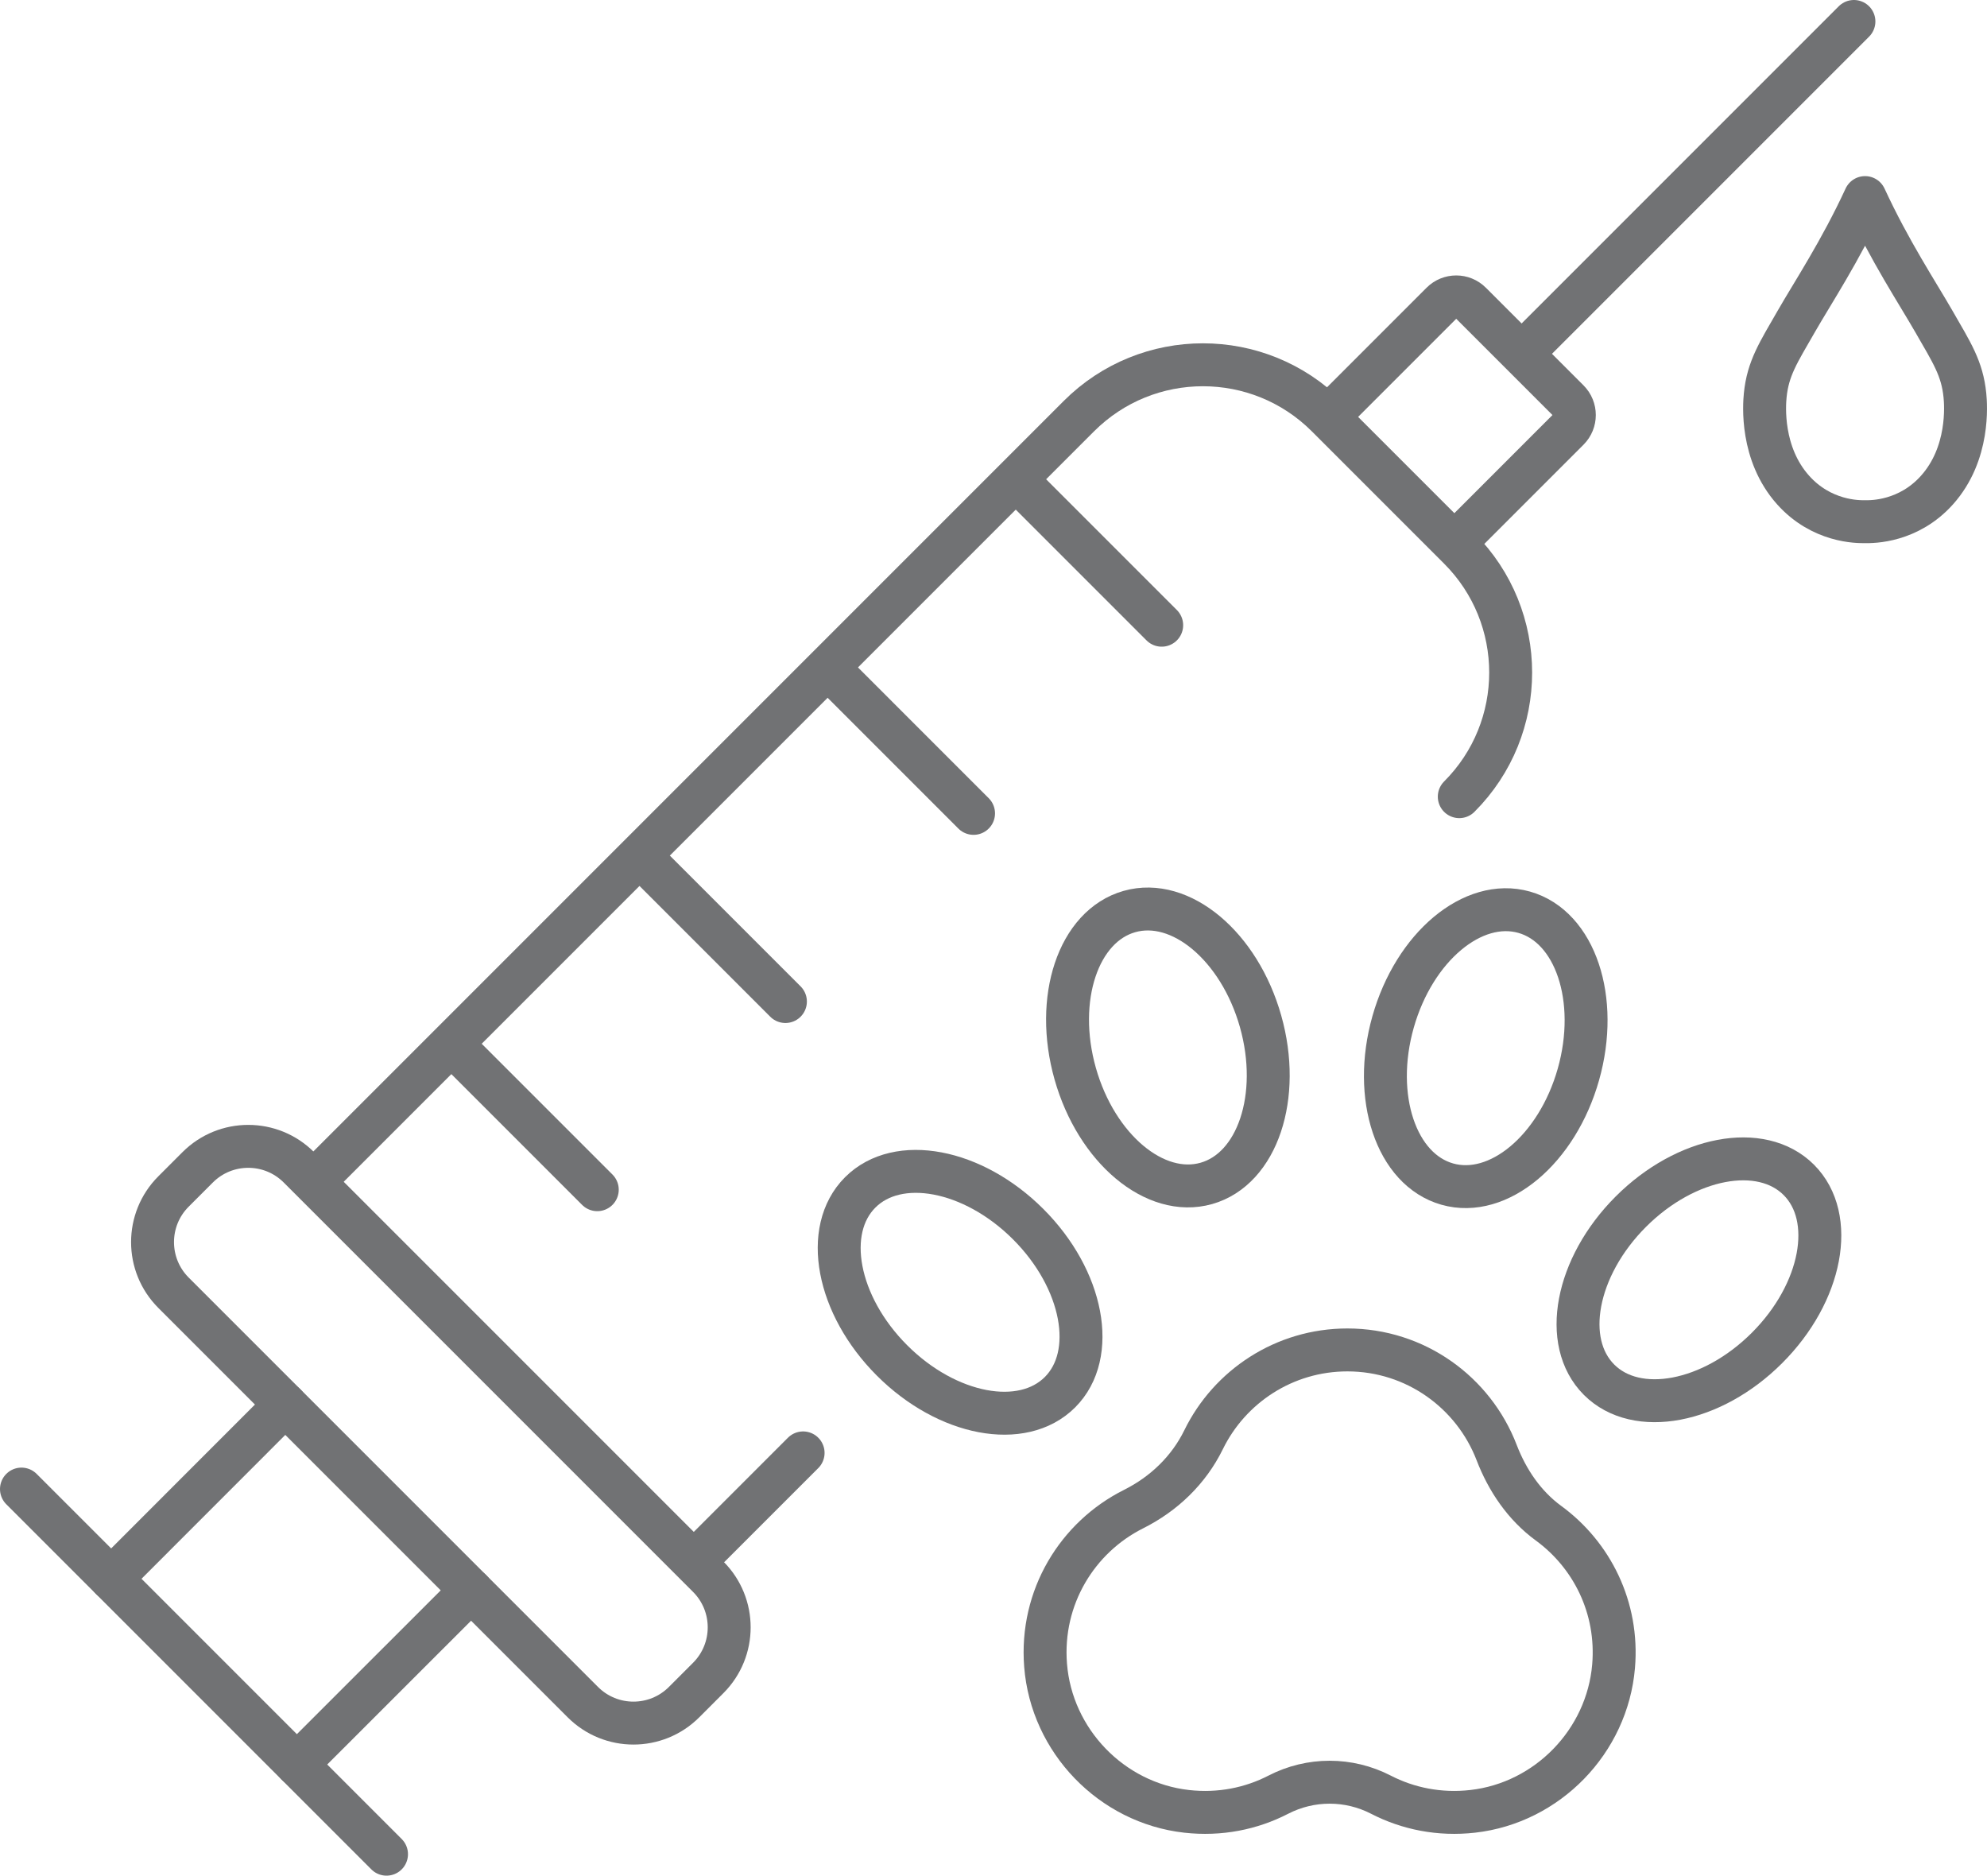
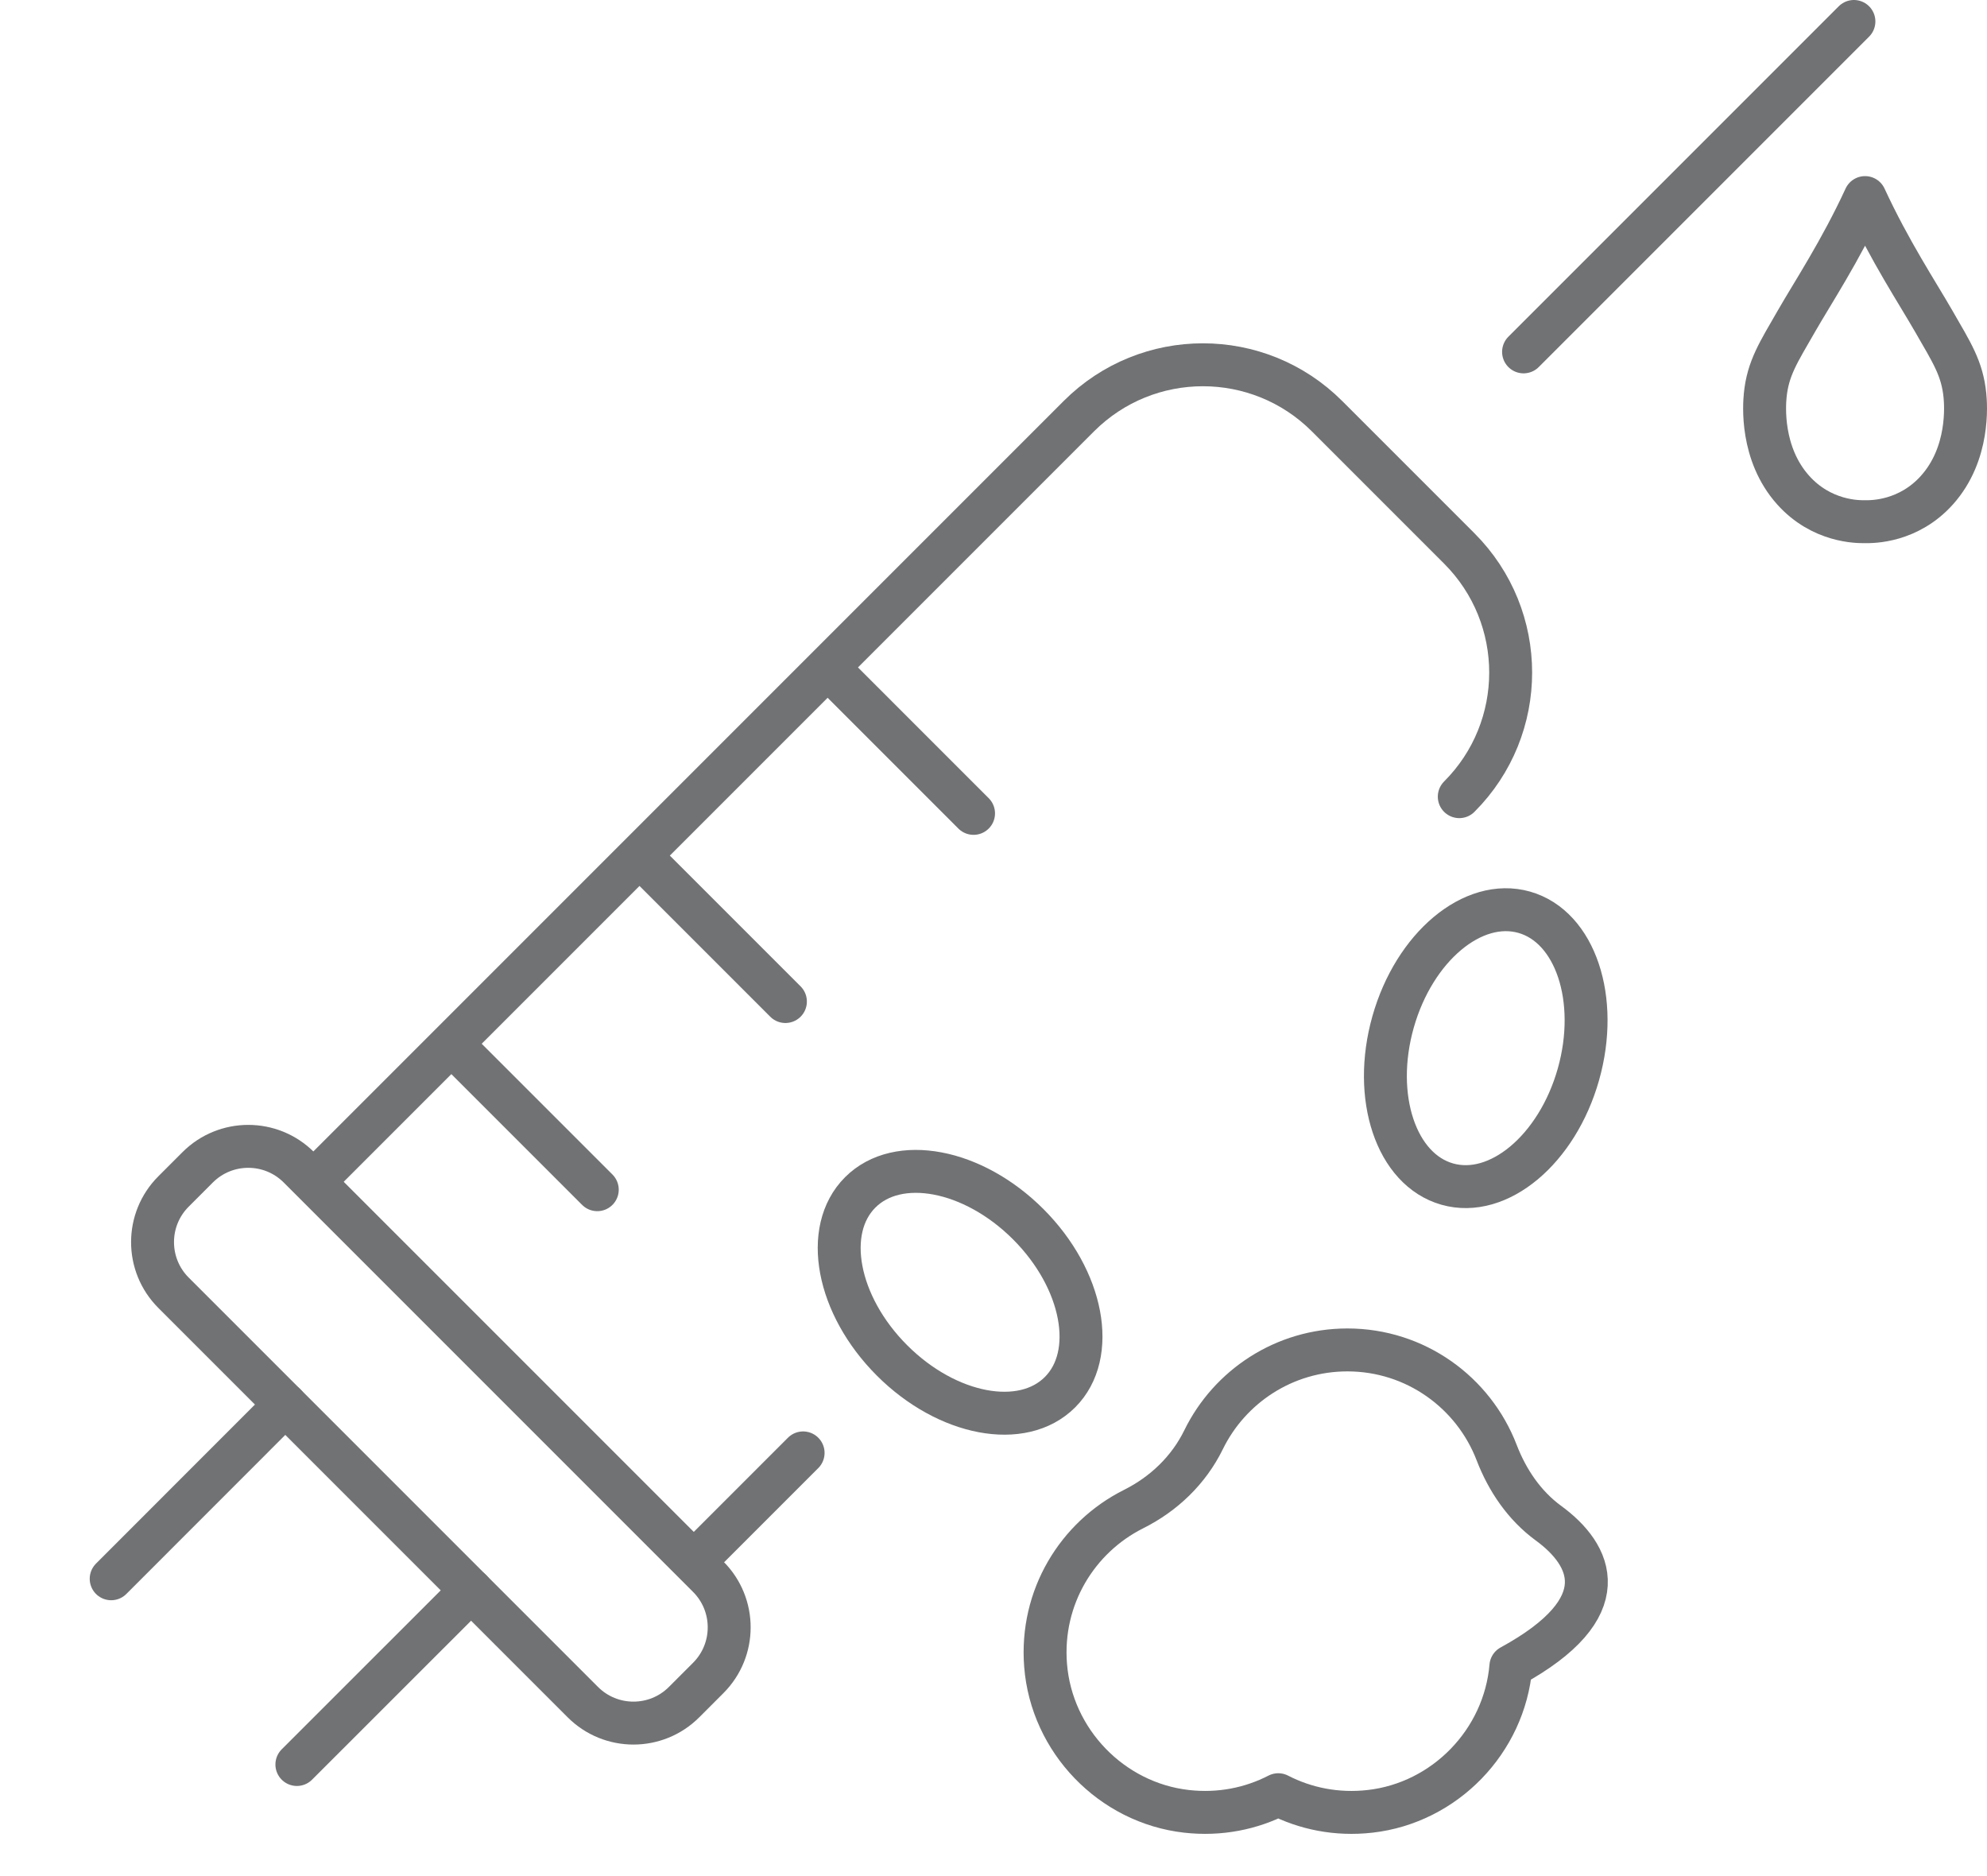
<svg xmlns="http://www.w3.org/2000/svg" version="1.1" id="Ńëîé_2" x="0px" y="0px" width="231.442px" height="218.441px" viewBox="0 0 231.442 218.441" xml:space="preserve">
  <g>
    <g>
      <g>
        <line fill="none" stroke="#717274" stroke-width="5" stroke-linecap="round" stroke-linejoin="round" stroke-miterlimit="10" x1="93.545" y1="169.207" x2="81.228" y2="181.524" />
        <path fill="none" stroke="#717274" stroke-width="5" stroke-linecap="round" stroke-linejoin="round" stroke-miterlimit="10" d=" M36.917,137.214l88.745-88.745c7.982-7.982,20.925-7.982,28.907,0l15.404,15.404c7.982,7.982,7.982,20.925,0,28.907" />
        <line fill="none" stroke="#717274" stroke-width="5" stroke-linecap="round" stroke-linejoin="round" stroke-miterlimit="10" x1="177.461" y1="40.98" x2="215.941" y2="2.5" />
        <path fill="none" stroke="#717274" stroke-width="5" stroke-linecap="round" stroke-linejoin="round" stroke-miterlimit="10" d=" M67.887,198.231L20.21,150.555c-3.256-3.257-3.256-8.537,0-11.793l2.812-2.813c3.257-3.257,8.537-3.257,11.793,0l47.677,47.677 c3.256,3.257,3.256,8.537,0,11.793l-2.812,2.813C76.423,201.488,71.144,201.488,67.887,198.231z" />
        <line fill="none" stroke="#717274" stroke-width="5" stroke-linecap="round" stroke-linejoin="round" stroke-miterlimit="10" x1="54.87" y1="185.216" x2="34.58" y2="205.496" />
        <line fill="none" stroke="#717274" stroke-width="5" stroke-linecap="round" stroke-linejoin="round" stroke-miterlimit="10" x1="33.229" y1="163.576" x2="12.95" y2="183.866" />
-         <line fill="none" stroke="#717274" stroke-width="5" stroke-linecap="round" stroke-linejoin="round" stroke-miterlimit="10" x1="2.5" y1="173.42" x2="45.021" y2="215.941" />
-         <path fill="none" stroke="#717274" stroke-width="5" stroke-linecap="round" stroke-linejoin="round" stroke-miterlimit="10" d=" M154.872,48.337l13.06-13.06c0.932-0.932,2.441-0.932,3.373,0l11.374,11.373c0.931,0.932,0.931,2.441,0,3.372l-13.06,13.061" />
        <g>
-           <line fill="none" stroke="#717274" stroke-width="5" stroke-linecap="round" stroke-linejoin="round" stroke-miterlimit="10" x1="118.722" y1="56.224" x2="135.312" y2="72.813" />
          <line fill="none" stroke="#717274" stroke-width="5" stroke-linecap="round" stroke-linejoin="round" stroke-miterlimit="10" x1="96.809" y1="78.138" x2="113.397" y2="94.727" />
          <line fill="none" stroke="#717274" stroke-width="5" stroke-linecap="round" stroke-linejoin="round" stroke-miterlimit="10" x1="74.895" y1="100.052" x2="91.484" y2="116.64" />
          <line fill="none" stroke="#717274" stroke-width="5" stroke-linecap="round" stroke-linejoin="round" stroke-miterlimit="10" x1="52.981" y1="121.965" x2="69.57" y2="138.554" />
        </g>
      </g>
      <g>
        <path fill="none" stroke="#717274" stroke-width="5" stroke-linecap="round" stroke-linejoin="round" stroke-miterlimit="10" d=" M217.239,60.753c0.847,0.021,5.068,0.025,8.385-3.688c3.791-4.243,3.353-9.929,3.246-11.01c-0.312-3.165-1.541-5.004-3.606-8.604 c-1.932-3.366-5.143-8.205-8.025-14.441c-2.881,6.236-6.093,11.075-8.024,14.441c-2.065,3.6-3.294,5.438-3.606,8.604 c-0.107,1.081-0.545,6.767,3.246,11.01C212.172,60.778,216.393,60.773,217.239,60.753z" />
      </g>
    </g>
    <g>
      <g>
        <g>
          <ellipse transform="matrix(0.707 -0.707 0.707 0.707 -73.661 123.181)" fill="none" stroke="#717274" stroke-width="5" stroke-linecap="round" stroke-linejoin="round" stroke-miterlimit="10" cx="111.86" cy="150.505" rx="11.22" ry="16.457" />
-           <ellipse transform="matrix(-0.707 -0.707 0.707 -0.707 232.443 394.3)" fill="none" stroke="#717274" stroke-width="5" stroke-linecap="round" stroke-linejoin="round" stroke-miterlimit="10" cx="197.884" cy="149.009" rx="11.22" ry="16.457" />
          <ellipse transform="matrix(-0.962 -0.272 0.272 -0.962 306.228 286.555)" fill="none" stroke="#717274" stroke-width="5" stroke-linecap="round" stroke-linejoin="round" stroke-miterlimit="10" cx="172.949" cy="122.081" rx="11.221" ry="16.457" />
-           <ellipse transform="matrix(0.962 -0.272 0.272 0.962 -28.049 41.552)" fill="none" stroke="#717274" stroke-width="5" stroke-linecap="round" stroke-linejoin="round" stroke-miterlimit="10" cx="136.046" cy="122.081" rx="11.221" ry="16.457" />
        </g>
-         <path fill="none" stroke="#717274" stroke-width="5" stroke-linecap="round" stroke-linejoin="round" stroke-miterlimit="10" d=" M180.365,177.392c-2.8-2.045-4.795-4.988-6.039-8.226c-2.685-6.989-9.447-11.952-17.383-11.952 c-7.359,0-13.72,4.264-16.751,10.456c-1.734,3.543-4.629,6.315-8.156,8.082c-6.528,3.268-10.871,10.254-10.248,18.184 c0.69,8.788,7.666,16.03,16.426,17.016c3.87,0.435,7.533-0.317,10.676-1.938c3.762-1.94,8.201-1.941,11.962-0.001 c3.146,1.622,6.813,2.375,10.686,1.938c8.712-0.983,15.666-8.156,16.409-16.893C188.528,187.214,185.405,181.073,180.365,177.392 z" />
+         <path fill="none" stroke="#717274" stroke-width="5" stroke-linecap="round" stroke-linejoin="round" stroke-miterlimit="10" d=" M180.365,177.392c-2.8-2.045-4.795-4.988-6.039-8.226c-2.685-6.989-9.447-11.952-17.383-11.952 c-7.359,0-13.72,4.264-16.751,10.456c-1.734,3.543-4.629,6.315-8.156,8.082c-6.528,3.268-10.871,10.254-10.248,18.184 c0.69,8.788,7.666,16.03,16.426,17.016c3.87,0.435,7.533-0.317,10.676-1.938c3.146,1.622,6.813,2.375,10.686,1.938c8.712-0.983,15.666-8.156,16.409-16.893C188.528,187.214,185.405,181.073,180.365,177.392 z" />
      </g>
    </g>
  </g>
</svg>